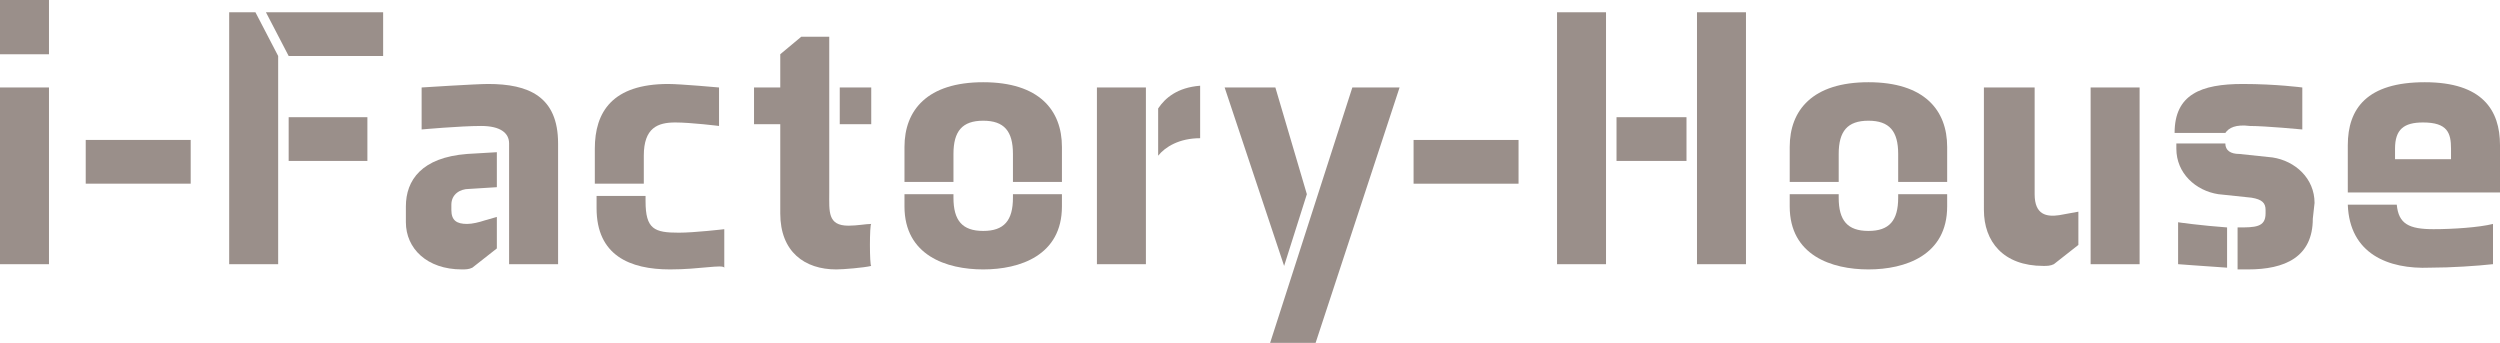
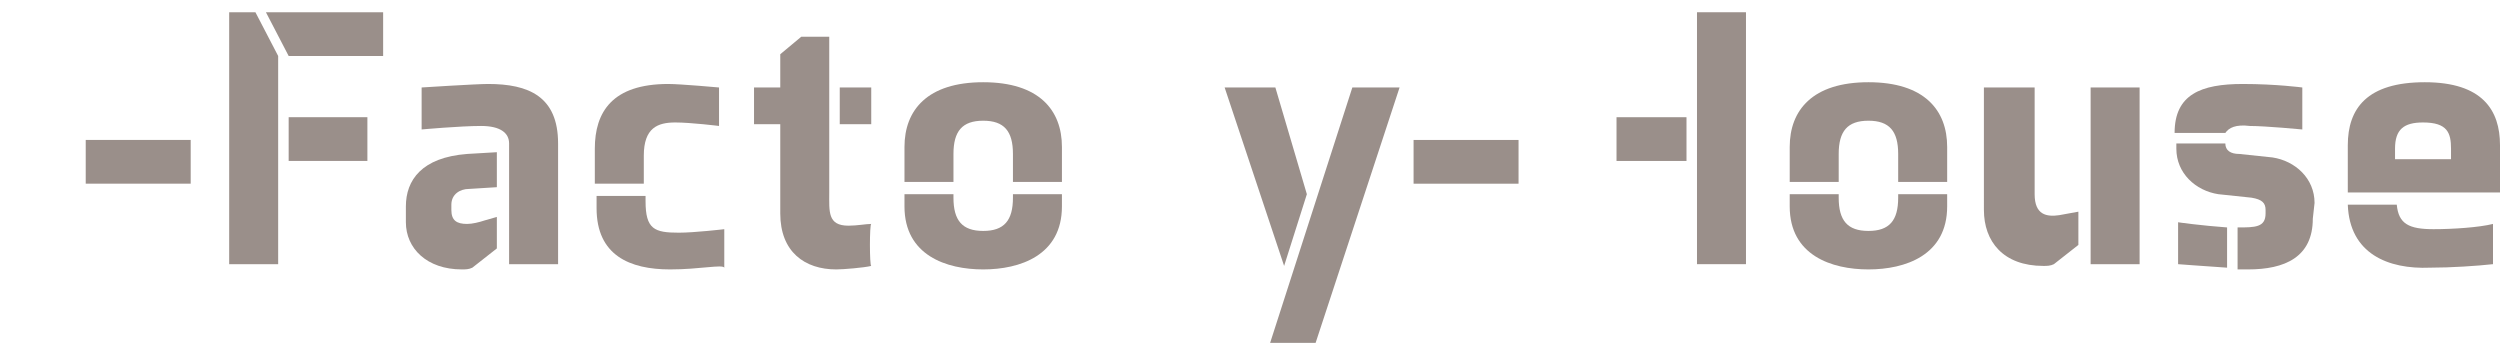
<svg xmlns="http://www.w3.org/2000/svg" version="1.1" id="_レイヤー_2" x="0px" y="0px" viewBox="0 0 142.9 19.6" style="enable-background:new 0 0 142.9 19.6;" xml:space="preserve">
  <style type="text/css">
	.st0{fill:#9A8F8A;}
</style>
  <g id="_アトリエハウス">
    <g>
-       <path class="st0" d="M0,3.1V0h2.8v3.1H0z M0,15.1V5h2.8v10.1C2.8,15.1,0,15.1,0,15.1z" />
      <path class="st0" d="M4.9,10.5V8h6v2.5C10.9,10.5,4.9,10.5,4.9,10.5z" />
      <path class="st0" d="M13.1,15.1V0.7h1.5l1.3,2.5v11.9L13.1,15.1L13.1,15.1z M16.5,3.2l-1.3-2.5h6.7v2.5H16.5z M16.5,9.3V6.7H21    v2.5H16.5z" />
      <path class="st0" d="M23.2,11.8c0-1.5,0.9-2.8,3.5-3l1.7-0.1v2l-1.6,0.1c-0.5,0-1,0.3-1,0.9v0.3c0,0.6,0.3,0.8,0.9,0.8    c0.3,0,0.7-0.1,1-0.2l0.7-0.2v1.8L27,15.3c-0.2,0.1-0.4,0.1-0.6,0.1c-2,0-3.2-1.2-3.2-2.7L23.2,11.8L23.2,11.8z M29.1,8.2    c0-0.6-0.5-1-1.6-1c-1.2,0-3.4,0.2-3.4,0.2V5c0,0,3.1-0.2,3.8-0.2c2.3,0,4,0.7,4,3.4v6.9h-2.8C29.1,15.1,29.1,8.2,29.1,8.2z" />
      <path class="st0" d="M36.9,10.5H34v-2c0-2.1,1-3.7,4.2-3.7c0.7,0,2.9,0.2,2.9,0.2v2.2c0,0-1.6-0.2-2.5-0.2c-1,0-1.8,0.3-1.8,1.9    V10.5L36.9,10.5z M38.3,15.4c-2.3,0-4.2-0.8-4.2-3.5v-0.7h2.8v0.3c0,1.6,0.5,1.8,1.9,1.8c0.9,0,2.6-0.2,2.6-0.2v2.2    C41.3,15.1,40,15.4,38.3,15.4L38.3,15.4z" />
      <path class="st0" d="M49.8,15.2c-0.4,0.1-1.6,0.2-2,0.2c-1.8,0-3.2-1-3.2-3.2V7.1h-1.5V5h1.5V3.1l1.2-1h1.6V11    c0,1.1-0.1,1.9,1.1,1.9c0.5,0,1-0.1,1.3-0.1C49.7,12.8,49.7,15.2,49.8,15.2z M48,7.1V5h1.8v2.1H48z" />
      <path class="st0" d="M54.5,8.8v1.6h-2.8v-2c0-2.1,1.3-3.7,4.5-3.7s4.5,1.6,4.5,3.7v2h-2.8V8.8c0-1.3-0.5-1.9-1.7-1.9    S54.5,7.5,54.5,8.8L54.5,8.8z M57.9,11.3v-0.2h2.8v0.7c0,2.8-2.4,3.6-4.5,3.6s-4.5-0.8-4.5-3.6v-0.7h2.8v0.2    c0,1.3,0.5,1.9,1.7,1.9S57.9,12.6,57.9,11.3L57.9,11.3z" />
-       <path class="st0" d="M62.7,15.1V5h2.8v10.1C65.5,15.1,62.7,15.1,62.7,15.1z M66.2,8.9V6.2c0.4-0.6,1.1-1.2,2.4-1.3v3    C67.4,7.9,66.6,8.4,66.2,8.9z" />
      <path class="st0" d="M72.9,5l1.8,6.1l-1.3,4.1h0L70,5L72.9,5L72.9,5z M72.6,19.6L77.3,5h2.7l-4.8,14.6H72.6z" />
      <path class="st0" d="M80.8,10.5V8h6v2.5H80.8z" />
-       <path class="st0" d="M91.8,15.1H89V0.7h2.8V15.1L91.8,15.1z M92.4,6.7h4v2.5h-4V6.7z M97,15.1V0.7h2.8v14.4L97,15.1L97,15.1z" />
+       <path class="st0" d="M91.8,15.1H89h2.8V15.1L91.8,15.1z M92.4,6.7h4v2.5h-4V6.7z M97,15.1V0.7h2.8v14.4L97,15.1L97,15.1z" />
      <path class="st0" d="M105.1,8.8v1.6h-2.8v-2c0-2.1,1.3-3.7,4.5-3.7s4.5,1.6,4.5,3.7v2h-2.8V8.8c0-1.3-0.5-1.9-1.7-1.9    S105.1,7.5,105.1,8.8L105.1,8.8z M108.5,11.3v-0.2h2.8v0.7c0,2.8-2.4,3.6-4.5,3.6s-4.5-0.8-4.5-3.6v-0.7h2.8v0.2    c0,1.3,0.5,1.9,1.7,1.9S108.5,12.6,108.5,11.3L108.5,11.3z" />
      <path class="st0" d="M116.3,5v6.1c0,1.2,0.7,1.3,1.4,1.2l1.1-0.2v1.9l-1.4,1.1c-0.2,0.1-0.4,0.1-0.6,0.1c-2.3,0-3.4-1.4-3.4-3.2V5    L116.3,5L116.3,5z M119.5,5h2.8v10.1h-2.8V5z" />
      <path class="st0" d="M127.2,7.6h-2.9v0c0-2.2,1.5-2.8,3.9-2.8c1.9,0,3.4,0.2,3.4,0.2v2.4c0,0-2.1-0.2-3-0.2    C127.8,7.1,127.4,7.3,127.2,7.6L127.2,7.6z M132.2,12.5c0,2.2-1.6,2.9-3.7,2.9h-0.6V13c1,0,1.6,0,1.6-0.8V12    c0-0.4-0.2-0.6-0.8-0.7l-1.9-0.2c-1.3-0.2-2.4-1.2-2.4-2.6V8.2h2.8c0,0.4,0.3,0.6,0.8,0.6l1.9,0.2c1.3,0.2,2.4,1.2,2.4,2.6    L132.2,12.5L132.2,12.5z M127.3,13v2.3c-1.5-0.1-2.8-0.2-2.8-0.2v-2.4C124.4,12.7,125.9,12.9,127.3,13z" />
      <path class="st0" d="M142.9,8.3v2.7h-8.7V8.3c0-2.1,1.1-3.6,4.4-3.6S142.9,6.3,142.9,8.3z M134.2,11.7h2.8    c0.1,1.1,0.7,1.4,2.1,1.4c1.1,0,2.6-0.1,3.4-0.3v2.3c-0.9,0.1-2.4,0.2-3.6,0.2C136.5,15.4,134.3,14.5,134.2,11.7L134.2,11.7z     M140.1,9.1V8.5c0-0.9-0.2-1.5-1.6-1.5c-1.1,0-1.6,0.4-1.6,1.5v0.6H140.1L140.1,9.1z" />
    </g>
  </g>
</svg>